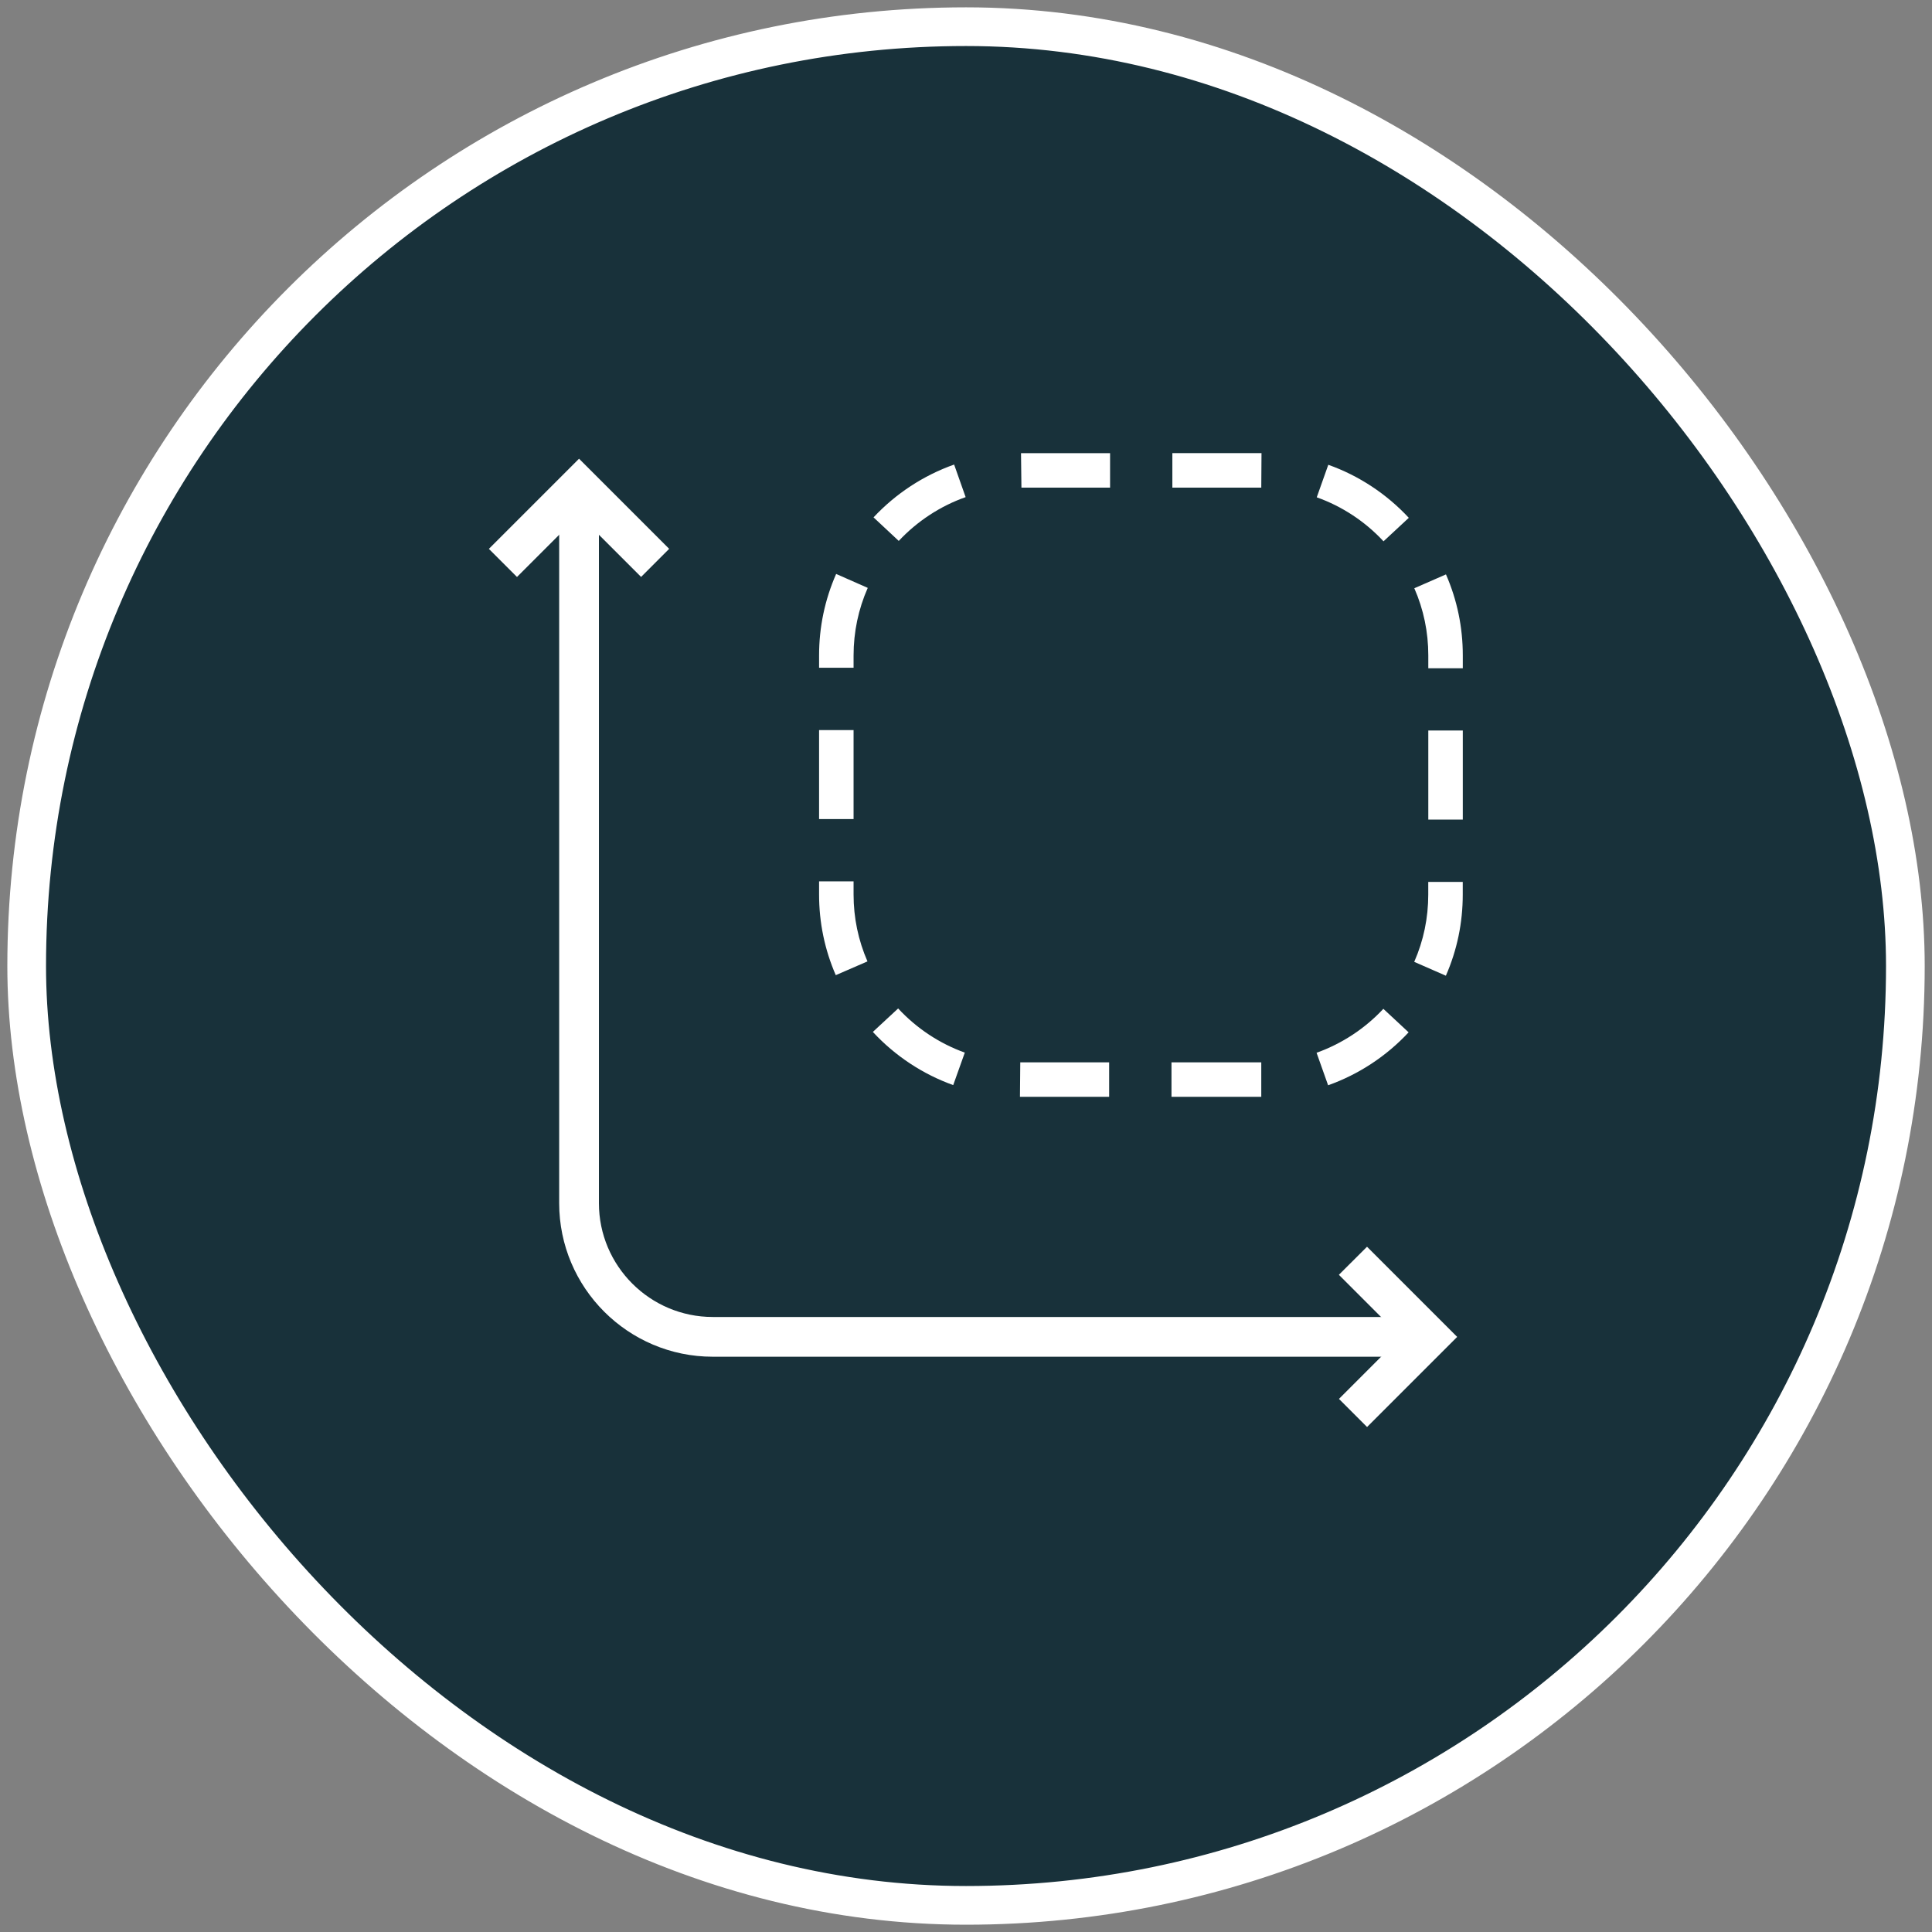
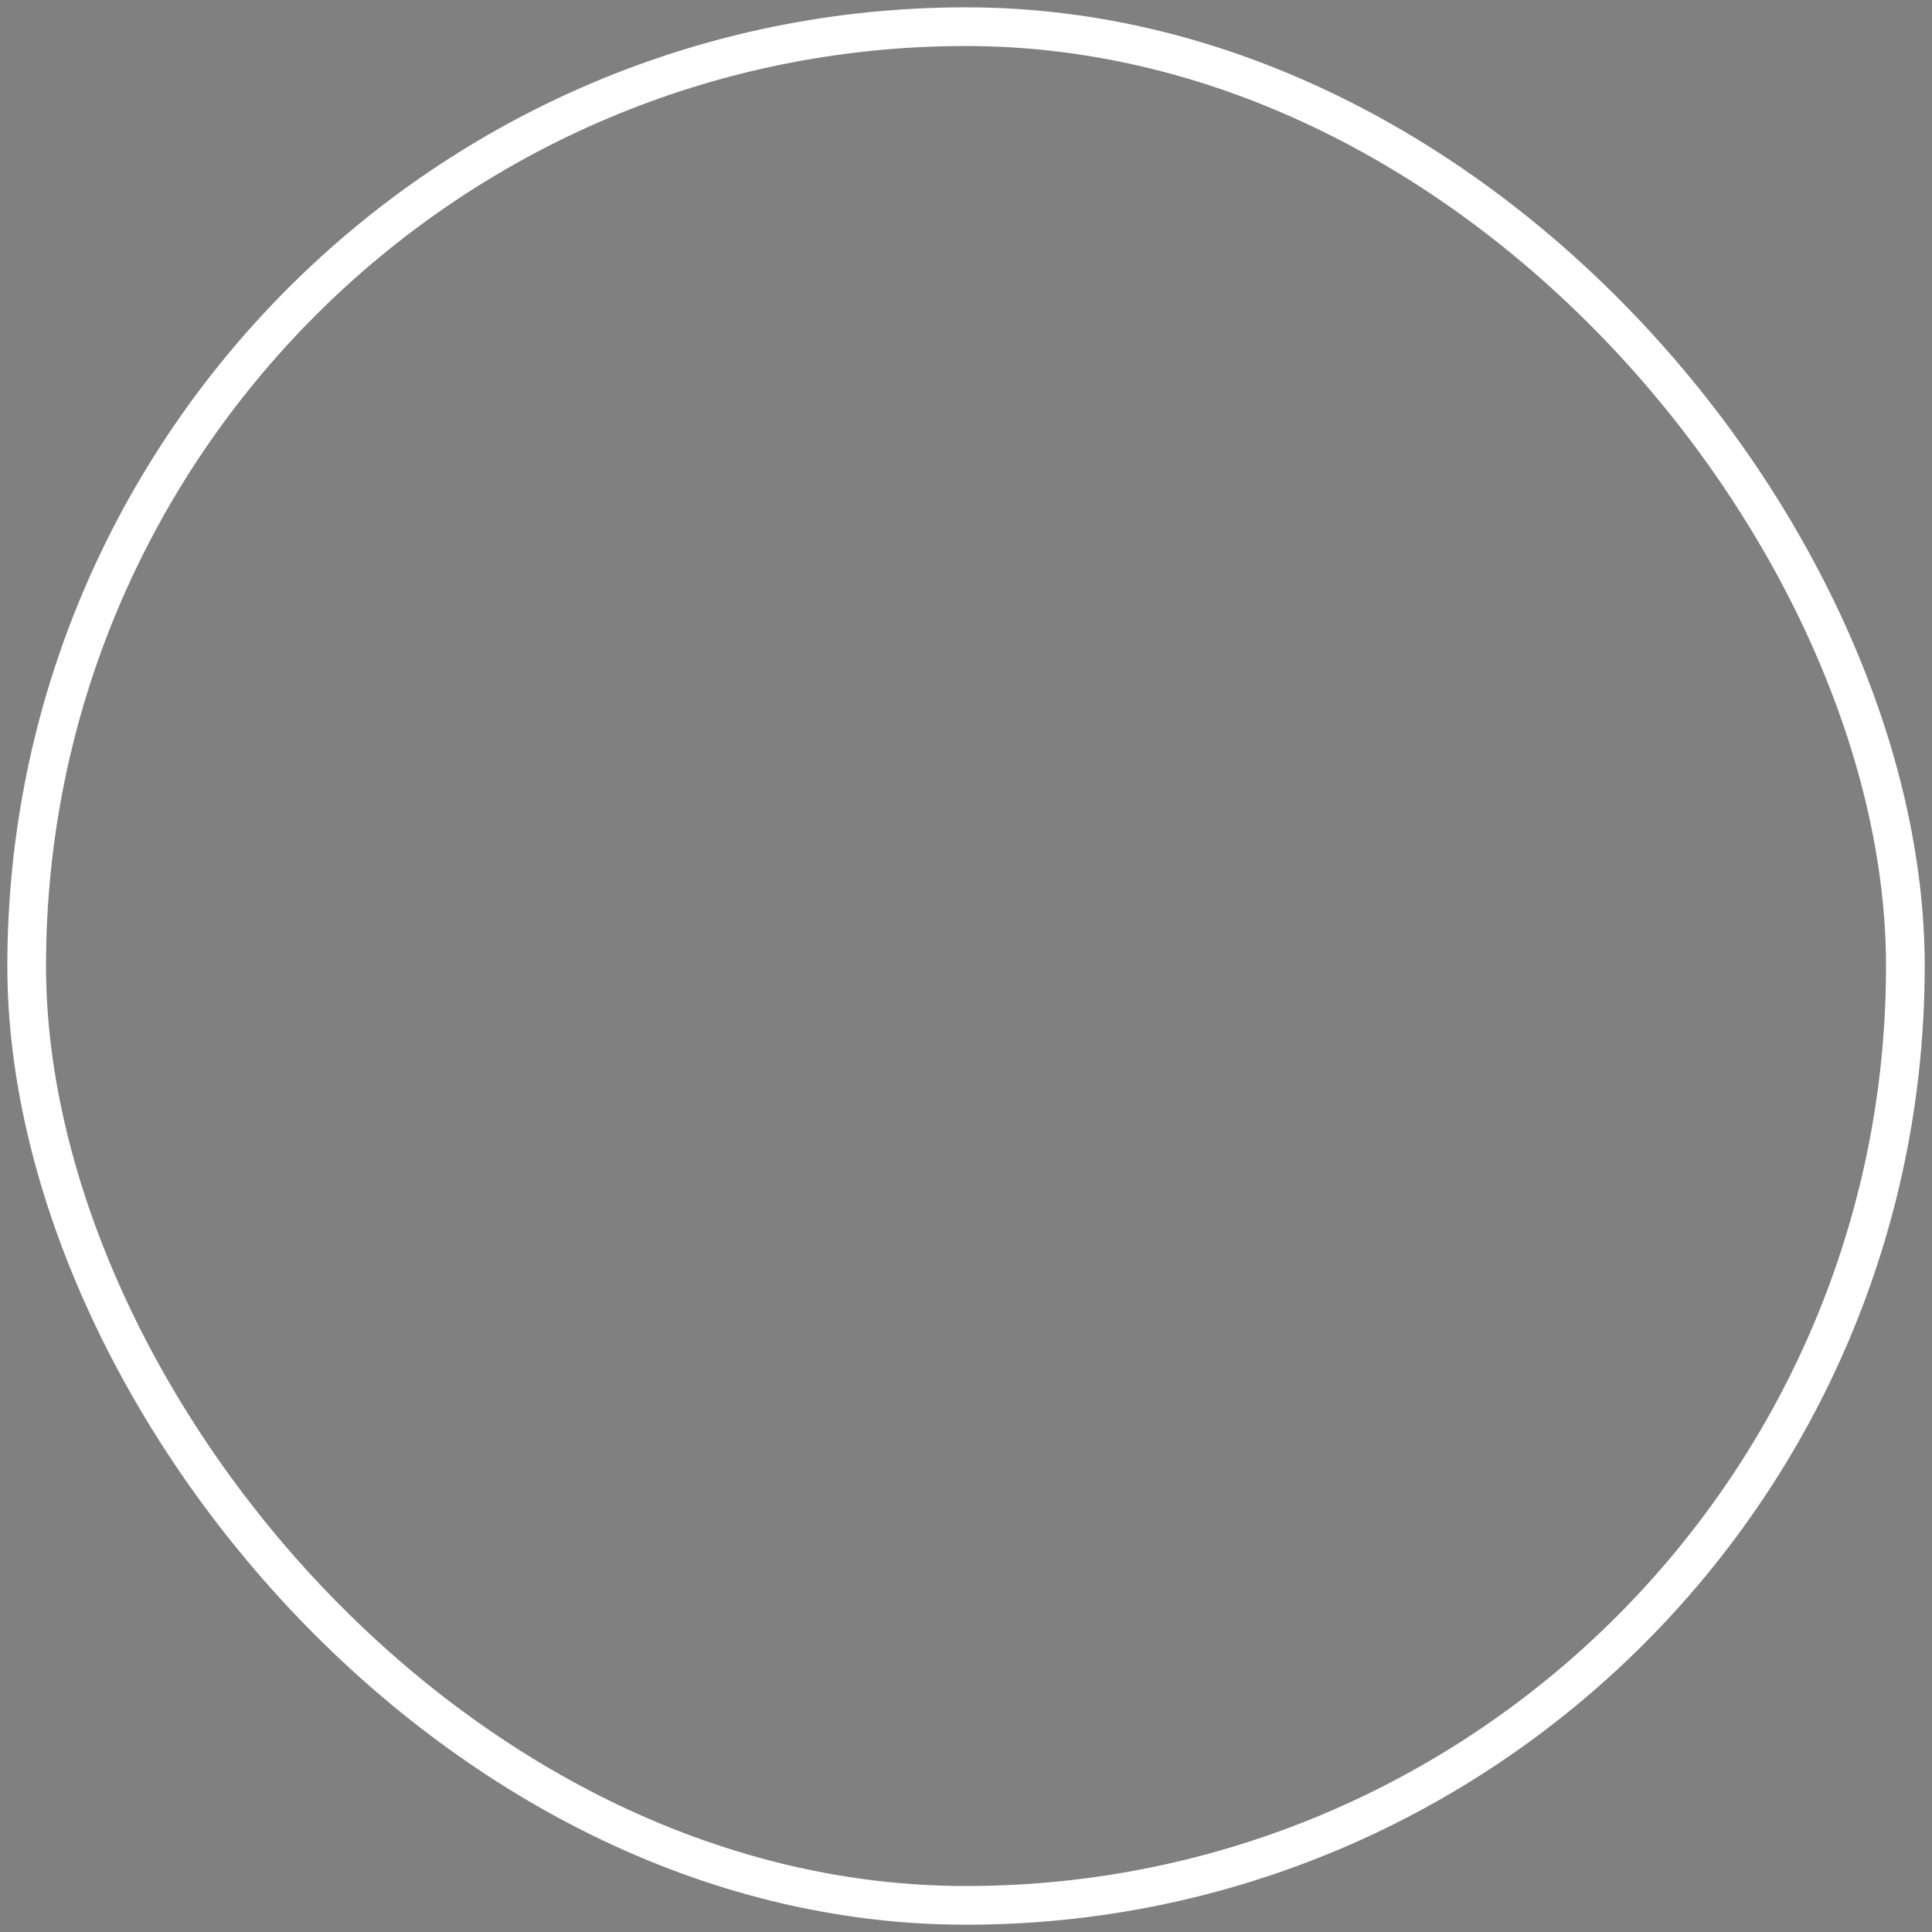
<svg xmlns="http://www.w3.org/2000/svg" width="42" height="42" viewBox="0 0 42 42" fill="none">
  <rect x="0" y="0" width="42" height="42" fill="#808080" stroke="none" />
-   <rect x="0.58" y="0.58" width="40.841" height="40.841" rx="20.42" fill="#18313A" />
  <rect x="0.58" y="0.58" width="40.841" height="40.841" rx="20.42" stroke="white" stroke-width="0.841" />
  <g clip-path="url(#clip0_2651_5050)">
    <path d="M27.419 23.844H25.467V23.094H27.419V23.844ZM24.112 23.844H22.173L22.18 23.094H22.204H24.112V23.844ZM28.872 23.593L28.621 22.886C29.171 22.69 29.673 22.36 30.073 21.931L30.622 22.442C30.14 22.96 29.535 23.358 28.872 23.593ZM20.722 23.589C20.059 23.352 19.455 22.952 18.975 22.433L19.525 21.923C19.924 22.354 20.425 22.686 20.974 22.883L20.722 23.589ZM31.432 21.211L30.744 20.91C30.947 20.448 31.049 19.956 31.049 19.447V19.172H31.799V19.447C31.799 20.061 31.676 20.654 31.432 21.211ZM18.169 21.199C17.928 20.645 17.806 20.055 17.806 19.447V19.16H18.556V19.447C18.556 19.952 18.658 20.441 18.858 20.9L18.169 21.199ZM31.8 17.817H31.05V15.881H31.8V17.817ZM18.556 17.806H17.806V15.871H18.556V17.806ZM31.8 14.527H31.05V14.248C31.05 13.74 30.948 13.249 30.746 12.788L31.434 12.487C31.677 13.043 31.8 13.636 31.8 14.248V14.527ZM18.556 14.516H17.806V14.249C17.806 13.633 17.931 13.037 18.177 12.477L18.864 12.78C18.66 13.244 18.556 13.738 18.556 14.25V14.517V14.516ZM30.076 11.767C29.676 11.336 29.174 11.006 28.625 10.811L28.876 10.104C29.539 10.339 30.144 10.738 30.626 11.257L30.077 11.767H30.076ZM19.538 11.759L18.99 11.247C19.473 10.73 20.078 10.334 20.742 10.099L20.992 10.807C20.441 11.001 19.939 11.331 19.538 11.759ZM27.419 10.601H27.403H25.486V9.85H27.424L27.419 10.6V10.601ZM24.132 10.601H22.205L22.196 9.851H24.132V10.601Z" fill="white" />
-     <path d="M31.067 29.494H15.495C13.653 29.494 12.156 27.996 12.156 26.156V10.583H13.02V26.156C13.02 27.52 14.13 28.63 15.495 28.63H31.067V29.494Z" fill="white" />
+     <path d="M31.067 29.494H15.495C13.653 29.494 12.156 27.996 12.156 26.156V10.583H13.02V26.156H31.067V29.494Z" fill="white" />
    <path d="M11.239 12.543L10.628 11.932L12.588 9.972L14.547 11.931L13.937 12.542L12.588 11.194L11.239 12.543Z" fill="white" />
    <path d="M29.719 31.022L29.108 30.411L30.455 29.063L29.106 27.713L29.718 27.103L31.678 29.063L29.719 31.022Z" fill="white" />
  </g>
  <defs>
    <clipPath id="clip0_2651_5050">
-       <rect width="21.6" height="21.6" fill="white" transform="translate(10.2 9.85)" />
-     </clipPath>
+       </clipPath>
  </defs>
</svg>